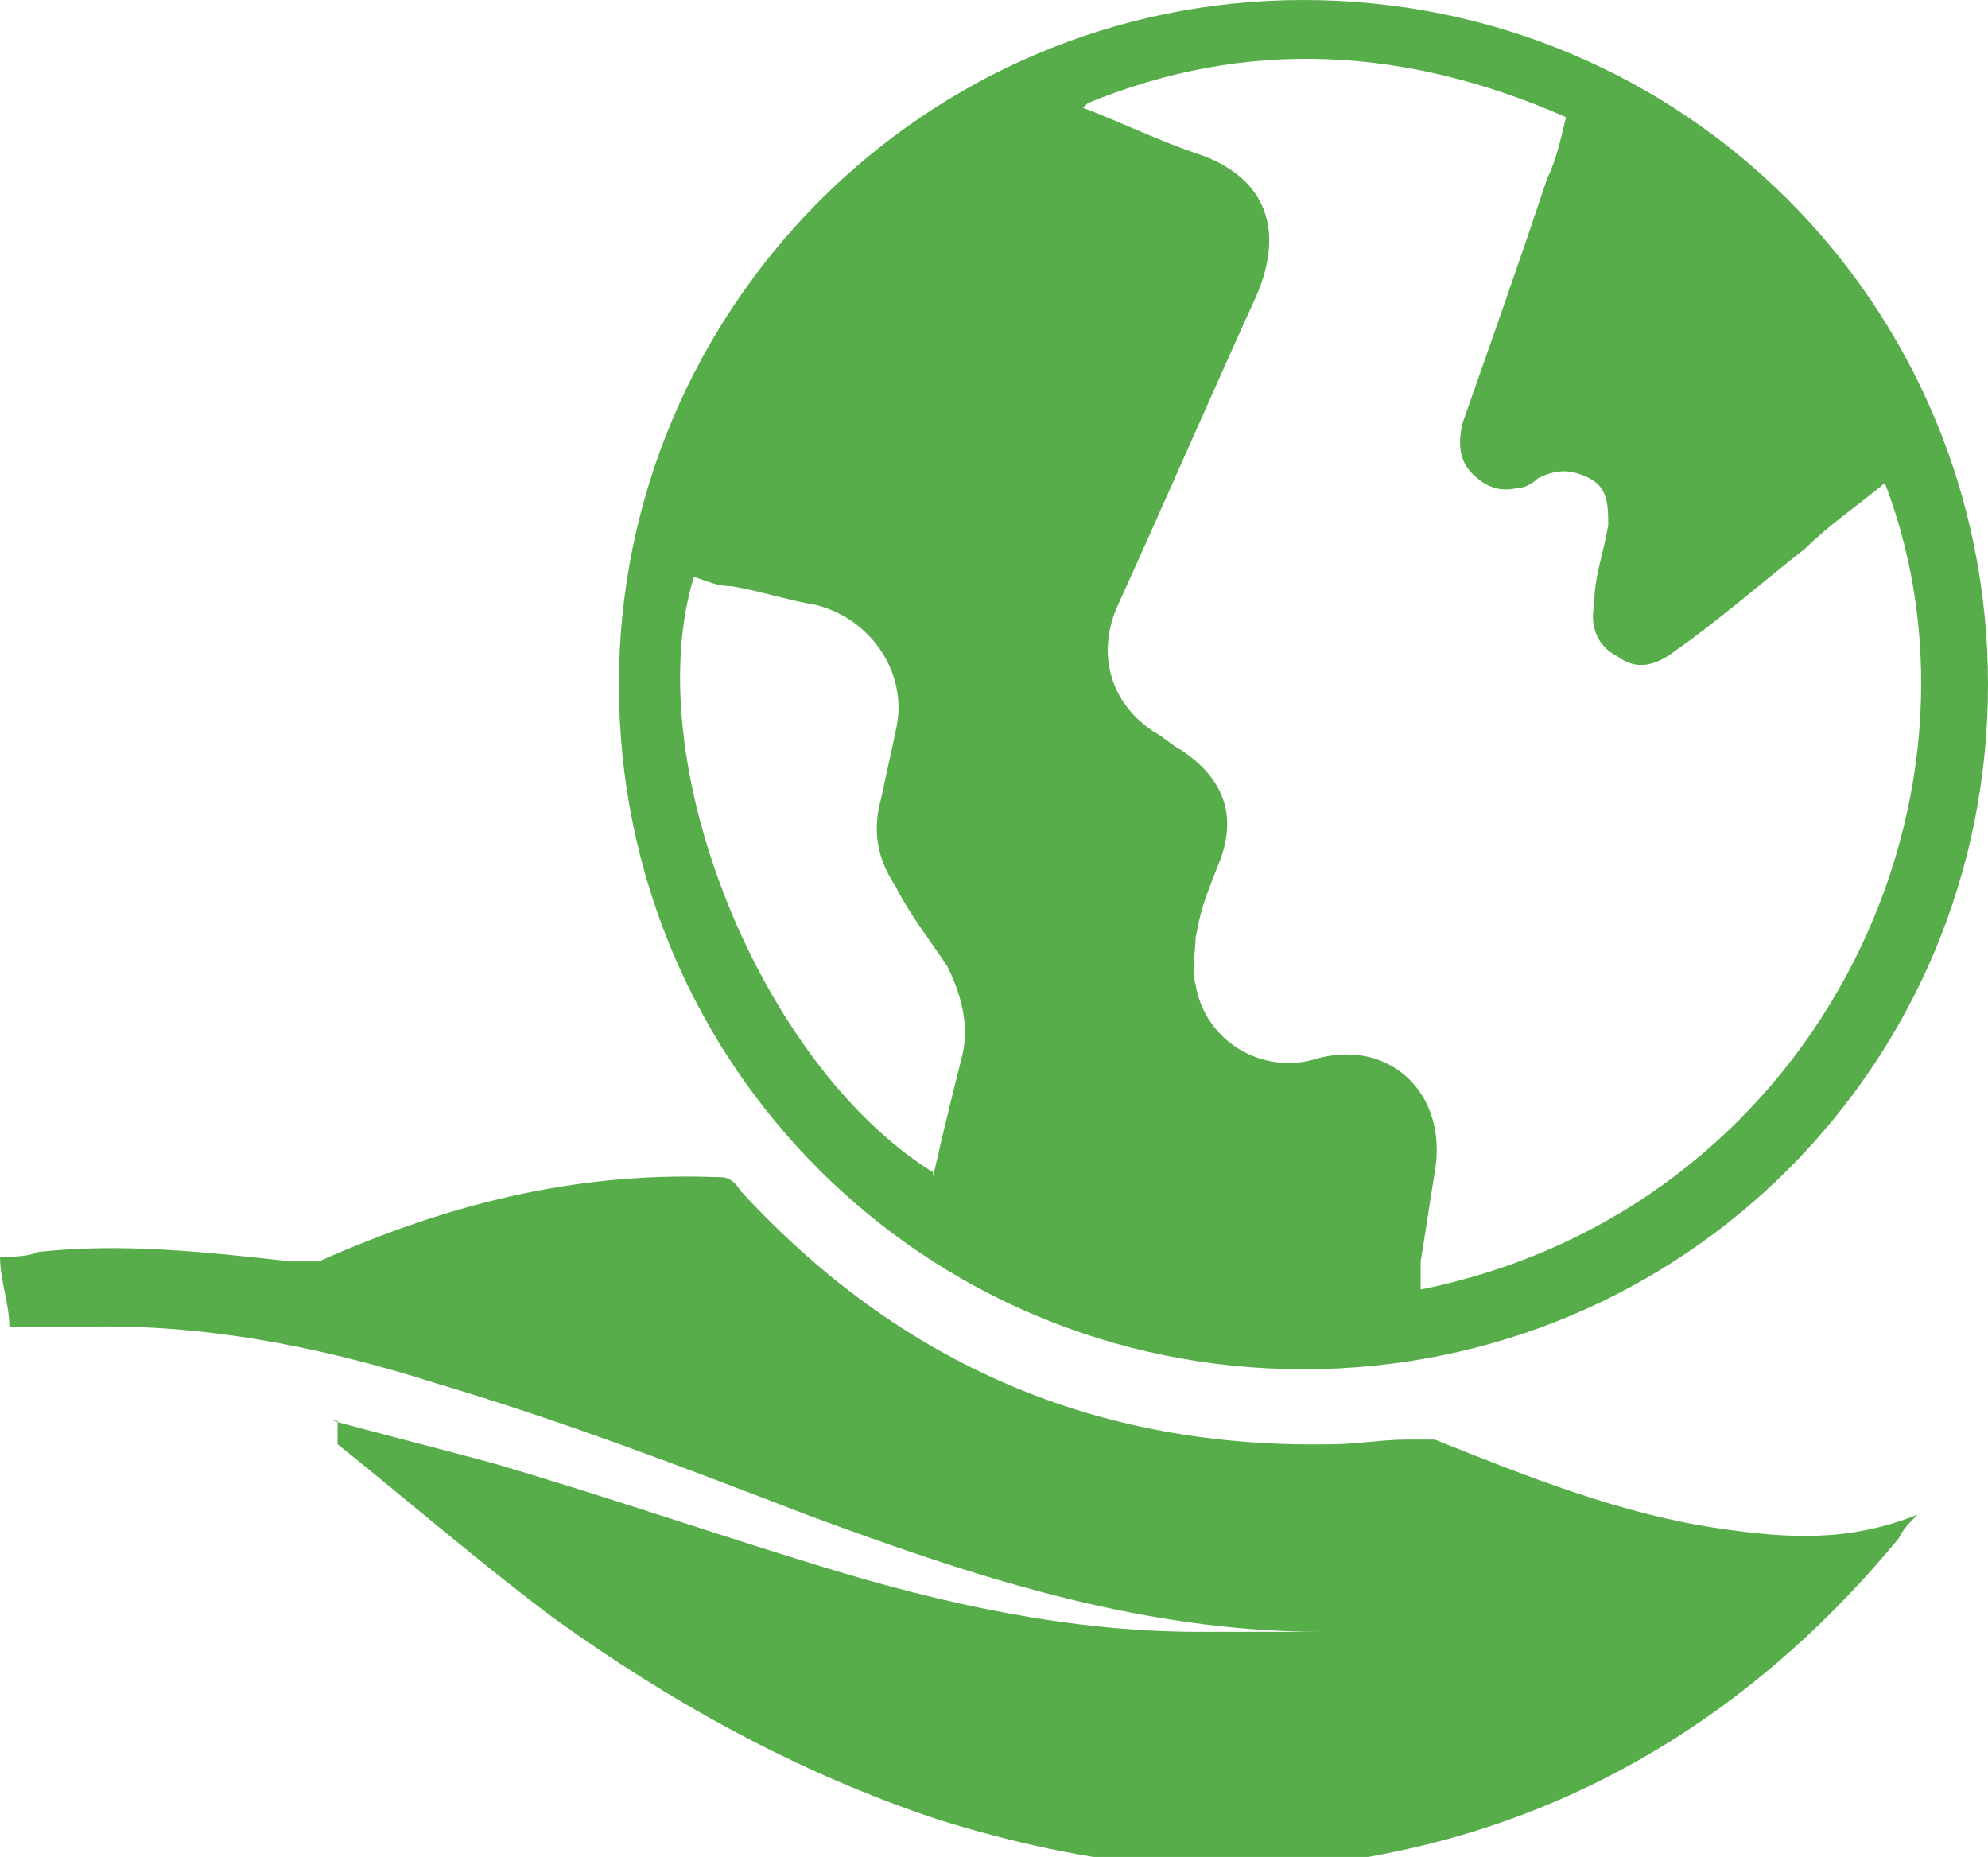
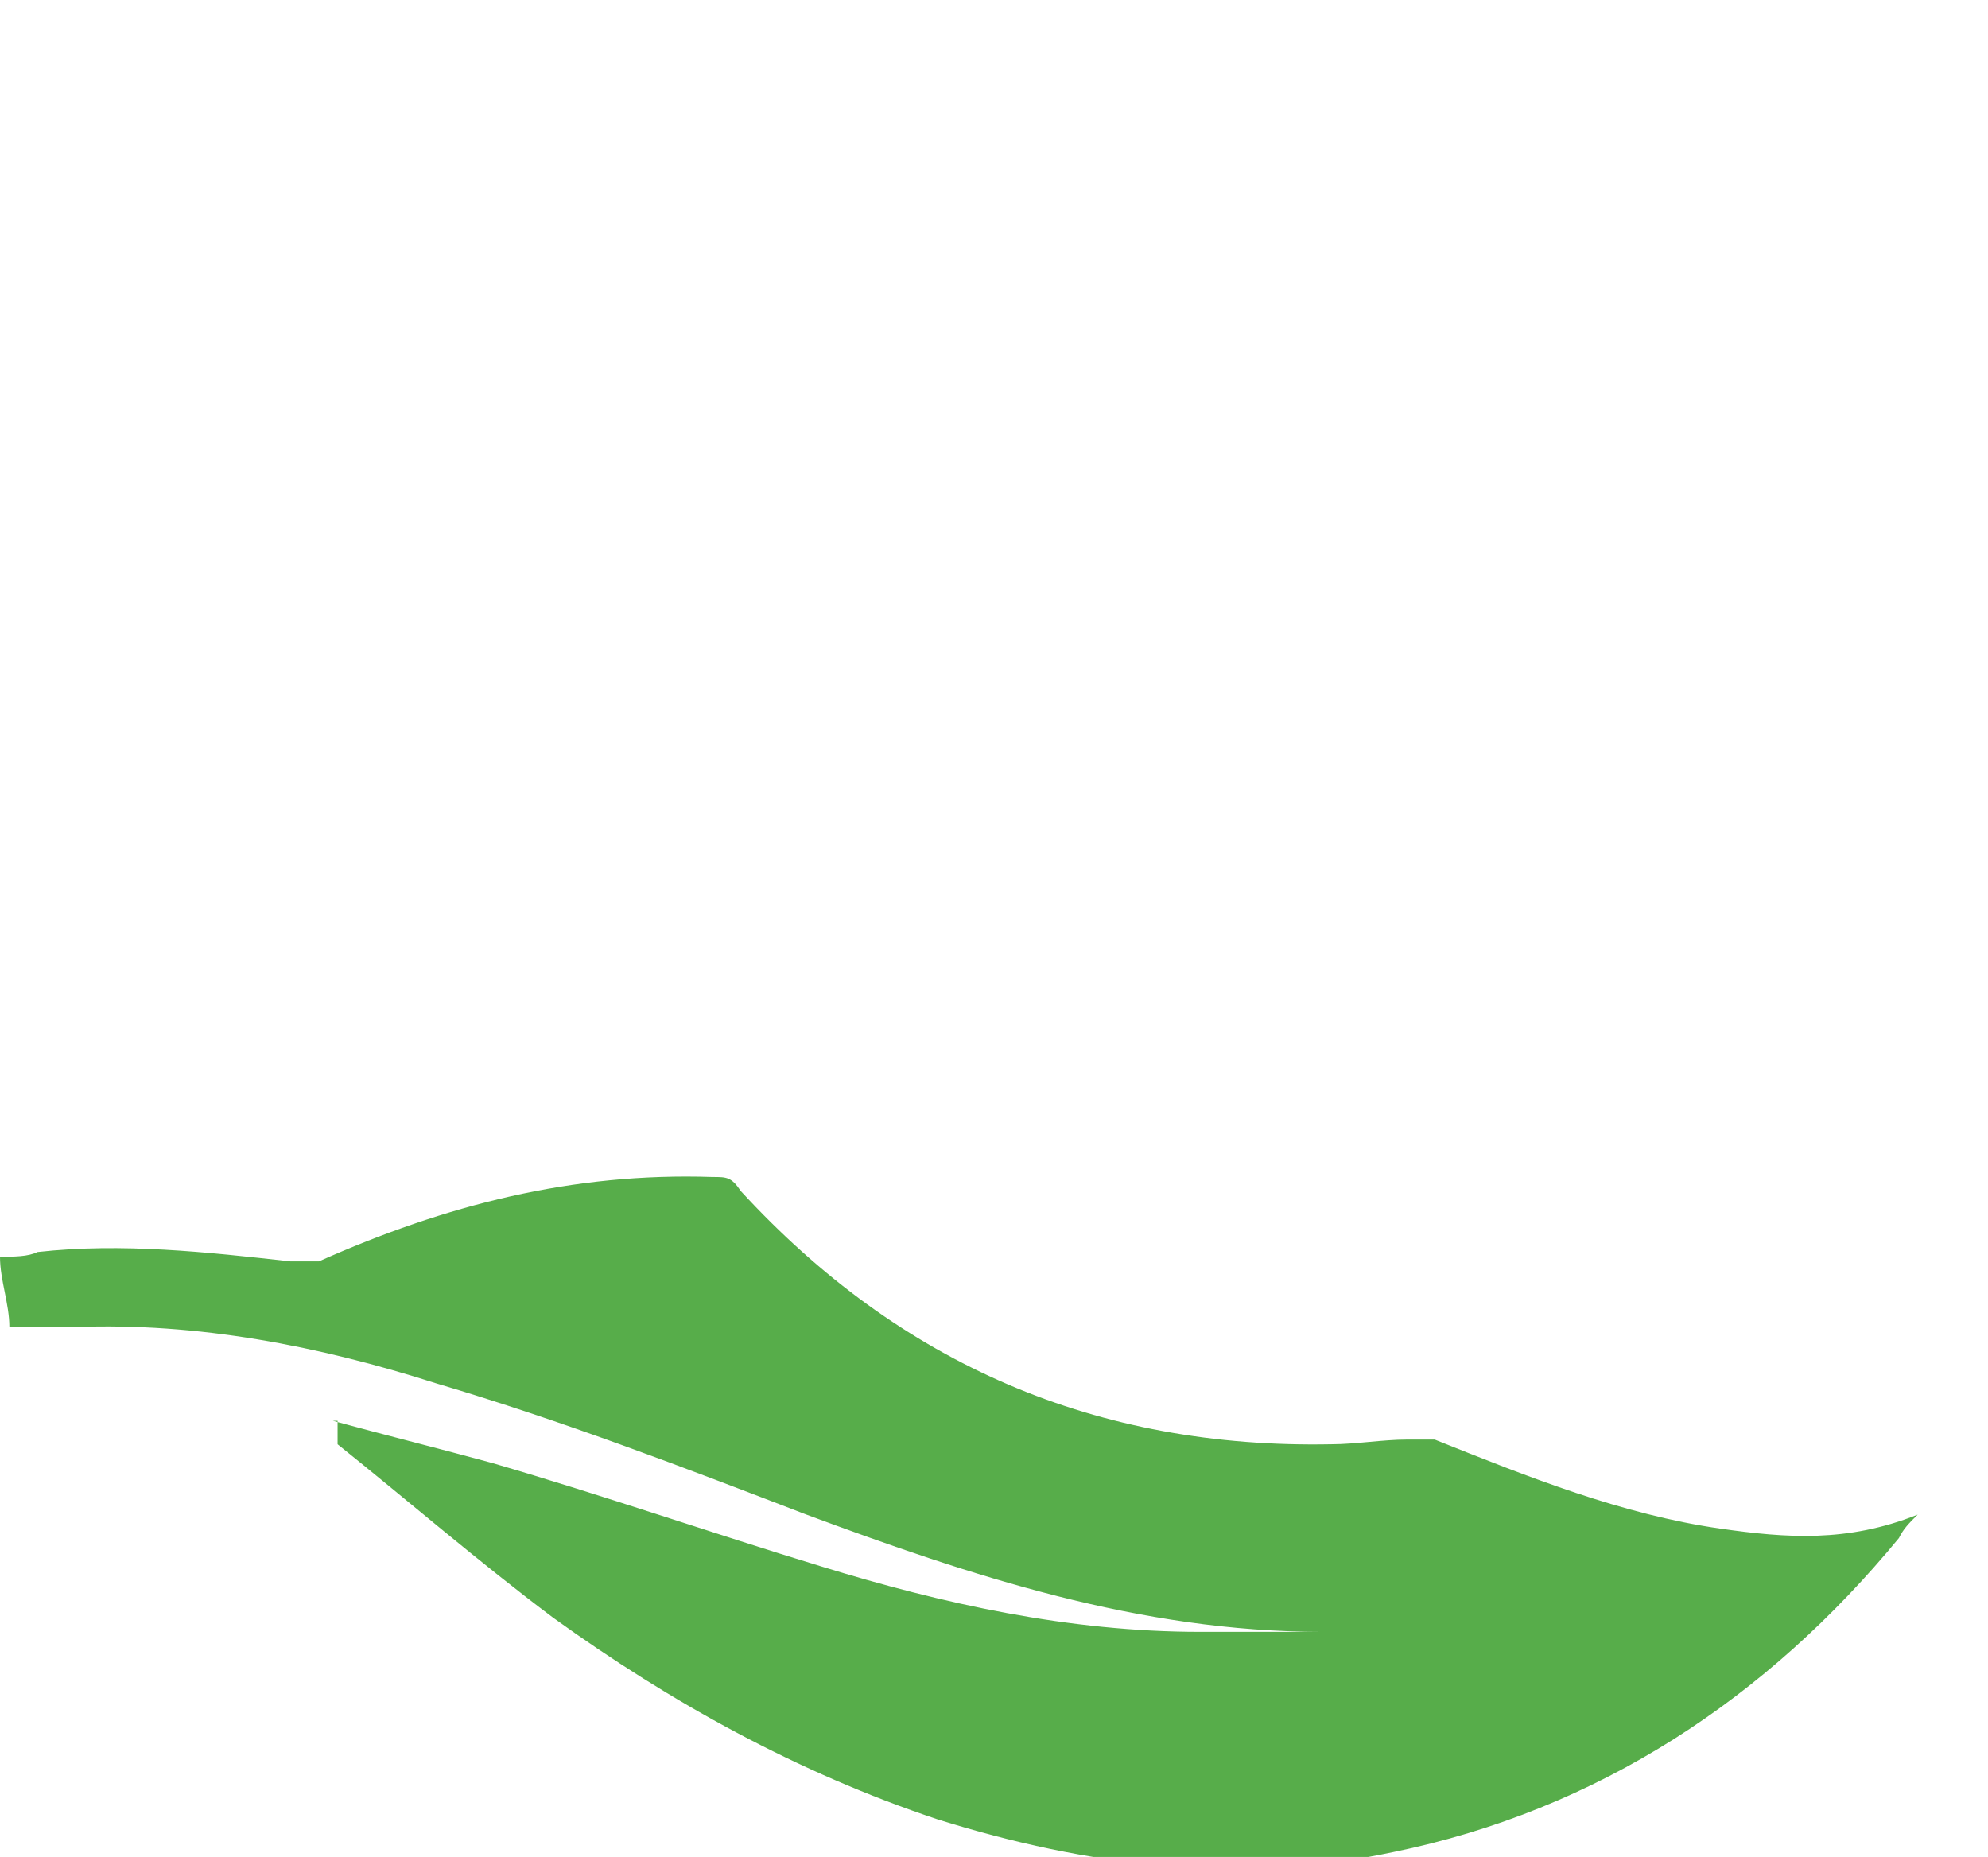
<svg xmlns="http://www.w3.org/2000/svg" id="Layer_2" version="1.1" viewBox="0 0 42.4 39.6">
  <defs>
    <style>
      .st0 {
        fill: #57ad4a;
      }
    </style>
  </defs>
  <g id="Layer_1-2">
    <g>
-       <path class="st0" d="M13.2,14.6C13.2,6.6,19.7,0,27.8,0s14.6,6.5,14.6,14.6-6.5,14.6-14.6,14.6-14.6-6.5-14.6-14.6ZM23.1,2.3c.8.3,1.6.7,2.5,1,1.4.5,1.8,1.6,1.2,3-1,2.2-2,4.5-3,6.7-.4,1-.1,2,.8,2.6.2.1.4.3.6.4.9.6,1.2,1.4.8,2.4s-.4,1.1-.5,1.6c0,.3-.1.7,0,1,.2,1.2,1.4,1.9,2.5,1.6,1.6-.5,2.9.7,2.6,2.4-.1.6-.2,1.3-.3,1.9v.6c8.4-1.7,12.5-10.4,9.9-17.2-.6.5-1.2.9-1.7,1.4-.9.7-1.8,1.5-2.8,2.2-.4.3-.8.4-1.2.1-.4-.2-.6-.6-.5-1.1,0-.6.2-1.1.3-1.7,0-.4,0-.8-.4-1s-.7-.2-1.1,0c0,0-.2.2-.4.2-.4.1-.7,0-1-.3s-.3-.7-.2-1.1c.6-1.7,1.2-3.4,1.8-5.2.2-.4.3-.9.4-1.3-3.4-1.5-6.8-1.7-10.2-.3h0ZM19.9,25.1c.2-.9.4-1.7.6-2.5.2-.7,0-1.4-.3-2-.4-.6-.8-1.1-1.1-1.7-.4-.6-.5-1.2-.3-1.9.1-.5.2-.9.3-1.4.3-1.2-.5-2.4-1.7-2.7-.6-.1-1.2-.3-1.8-.4-.3,0-.5-.1-.8-.2-1.2,3.9,1.4,10.4,5.1,12.7h0Z" />
-       <path class="st0" d="M7.1,30.3c1.1.3,2.3.6,3.4.9,2.4.7,4.7,1.5,7,2.2,2.6.8,5.3,1.4,8.1,1.4s1.5,0,2.3,0h.3c-3.9,0-7.5-1.2-11-2.5-2.6-1-5.2-2-7.9-2.8-2.5-.8-5.1-1.3-7.7-1.2H.2C.2,27.8,0,27.3,0,26.8c.3,0,.6,0,.8-.1,1.8-.2,3.6,0,5.4.2h.6c2.7-1.2,5.4-1.9,8.4-1.8.3,0,.4,0,.6.3,3.4,3.7,7.6,5.5,12.6,5.4.5,0,1.1-.1,1.6-.1h.6c2,.8,4,1.6,6.1,1.9,1.4.2,2.7.3,4.2-.3-.2.2-.3.3-.4.5-2.8,3.4-6.4,5.8-10.8,6.7-3.3.7-6.5.3-9.7-.7-3-1-5.7-2.5-8.2-4.3-1.6-1.2-3.1-2.5-4.6-3.7h0c0-.1,0-.5,0-.5Z" />
+       <path class="st0" d="M7.1,30.3c1.1.3,2.3.6,3.4.9,2.4.7,4.7,1.5,7,2.2,2.6.8,5.3,1.4,8.1,1.4s1.5,0,2.3,0h.3c-3.9,0-7.5-1.2-11-2.5-2.6-1-5.2-2-7.9-2.8-2.5-.8-5.1-1.3-7.7-1.2H.2C.2,27.8,0,27.3,0,26.8c.3,0,.6,0,.8-.1,1.8-.2,3.6,0,5.4.2h.6c2.7-1.2,5.4-1.9,8.4-1.8.3,0,.4,0,.6.3,3.4,3.7,7.6,5.5,12.6,5.4.5,0,1.1-.1,1.6-.1h.6c2,.8,4,1.6,6.1,1.9,1.4.2,2.7.3,4.2-.3-.2.2-.3.3-.4.5-2.8,3.4-6.4,5.8-10.8,6.7-3.3.7-6.5.3-9.7-.7-3-1-5.7-2.5-8.2-4.3-1.6-1.2-3.1-2.5-4.6-3.7h0c0-.1,0-.5,0-.5" />
    </g>
  </g>
</svg>